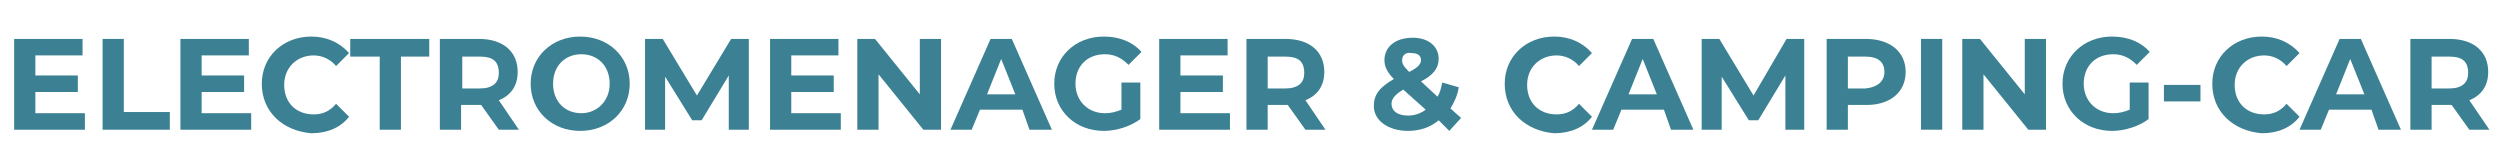
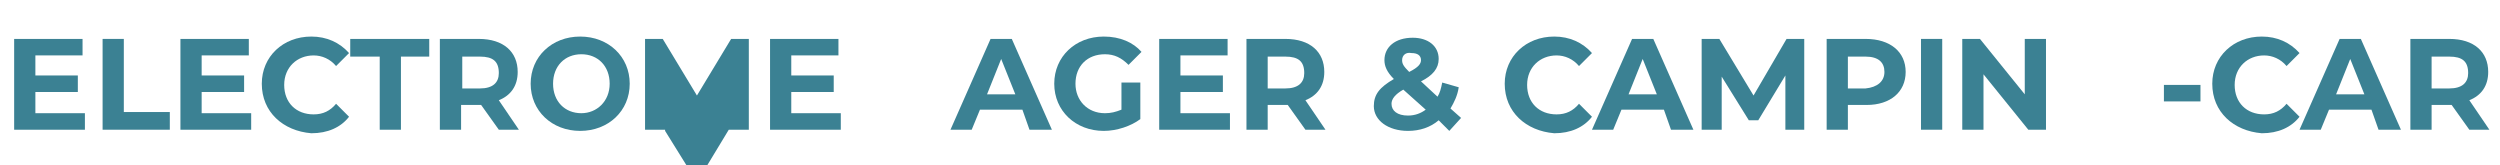
<svg xmlns="http://www.w3.org/2000/svg" version="1.1" id="Calque_1" x="0px" y="0px" viewBox="0 0 212 14" style="enable-background:new 0 0 212 14;" xml:space="preserve">
  <style type="text/css">
	.st0{enable-background:new    ;}
	.st1{fill:#3B8193;}
</style>
  <g class="st0">
    <path class="st1" d="M7.2,9.6V11h-6V3.3h5.8v1.4H3v1.7h3.6v1.4H3v1.8H7.2z" />
    <path class="st1" d="M8.7,3.3h1.8v6.2h3.9V11H8.7V3.3z" />
    <path class="st1" d="M21.3,9.6V11h-6V3.3h5.8v1.4h-4v1.7h3.6v1.4h-3.6v1.8H21.3z" />
    <path class="st1" d="M22.2,7.1c0-2.3,1.8-4,4.2-4c1.3,0,2.4,0.5,3.2,1.4l-1.1,1.1c-0.5-0.6-1.2-0.9-1.9-0.9c-1.4,0-2.5,1-2.5,2.5   s1,2.5,2.5,2.5c0.8,0,1.4-0.3,1.9-0.9l1.1,1.1c-0.7,0.9-1.8,1.4-3.2,1.4C24,11.1,22.2,9.5,22.2,7.1z" />
    <path class="st1" d="M32.2,4.8h-2.5V3.3h6.7v1.5H34V11h-1.8V4.8z" />
    <path class="st1" d="M42.3,11l-1.5-2.1h-0.1h-1.6V11h-1.8V3.3h3.3c2.1,0,3.3,1.1,3.3,2.8c0,1.2-0.6,2-1.6,2.4l1.7,2.5H42.3z    M40.7,4.8h-1.5v2.7h1.5c1.1,0,1.6-0.5,1.6-1.3C42.3,5.2,41.8,4.8,40.7,4.8z" />
    <path class="st1" d="M45,7.1c0-2.3,1.8-4,4.2-4c2.4,0,4.2,1.7,4.2,4c0,2.3-1.8,4-4.2,4C46.8,11.1,45,9.4,45,7.1z M51.7,7.1   c0-1.5-1-2.5-2.4-2.5c-1.4,0-2.4,1-2.4,2.5s1,2.5,2.4,2.5C50.6,9.6,51.7,8.6,51.7,7.1z" />
-     <path class="st1" d="M61.8,11l0-4.6l-2.3,3.8h-0.8l-2.3-3.7V11h-1.7V3.3h1.5l2.9,4.8L62,3.3h1.5l0,7.7H61.8z" />
+     <path class="st1" d="M61.8,11l-2.3,3.8h-0.8l-2.3-3.7V11h-1.7V3.3h1.5l2.9,4.8L62,3.3h1.5l0,7.7H61.8z" />
    <path class="st1" d="M71.3,9.6V11h-6V3.3h5.8v1.4h-4v1.7h3.6v1.4h-3.6v1.8H71.3z" />
-     <path class="st1" d="M79.8,3.3V11h-1.5l-3.8-4.7V11h-1.8V3.3h1.5L78,8V3.3H79.8z" />
    <path class="st1" d="M86.7,9.3h-3.6L82.4,11h-1.8L84,3.3h1.8l3.4,7.7h-1.9L86.7,9.3z M86.1,8L84.9,5L83.7,8H86.1z" />
    <path class="st1" d="M95.1,7h1.6v3.1c-0.8,0.6-2,1-3.1,1c-2.4,0-4.2-1.7-4.2-4s1.8-4,4.2-4c1.4,0,2.5,0.5,3.2,1.3l-1.1,1.1   c-0.6-0.6-1.2-0.9-2-0.9c-1.5,0-2.5,1-2.5,2.5c0,1.4,1,2.5,2.5,2.5c0.5,0,0.9-0.1,1.4-0.3V7z" />
    <path class="st1" d="M104.3,9.6V11h-6V3.3h5.8v1.4h-4v1.7h3.6v1.4h-3.6v1.8H104.3z" />
    <path class="st1" d="M110.7,11l-1.5-2.1h-0.1h-1.6V11h-1.8V3.3h3.3c2.1,0,3.3,1.1,3.3,2.8c0,1.2-0.6,2-1.6,2.4l1.7,2.5H110.7z    M109,4.8h-1.5v2.7h1.5c1.1,0,1.6-0.5,1.6-1.3C110.6,5.2,110.1,4.8,109,4.8z" />
    <path class="st1" d="M122.9,11.1l-0.9-0.9c-0.7,0.6-1.6,0.9-2.6,0.9c-1.7,0-2.9-0.9-2.9-2.1c0-1,0.5-1.6,1.7-2.3   c-0.6-0.6-0.8-1.1-0.8-1.6c0-1.1,0.9-1.9,2.4-1.9c1.3,0,2.2,0.7,2.2,1.8c0,0.8-0.5,1.4-1.5,1.9l1.4,1.3c0.2-0.3,0.3-0.7,0.4-1.2   l1.4,0.4c-0.1,0.7-0.4,1.3-0.7,1.8l0.9,0.8L122.9,11.1z M120.9,9.3l-1.9-1.7c-0.7,0.4-1,0.8-1,1.2c0,0.6,0.5,1,1.4,1   C120,9.8,120.5,9.6,120.9,9.3z M118.9,5.1c0,0.3,0.1,0.5,0.6,1c0.8-0.4,1-0.7,1-1c0-0.4-0.3-0.6-0.8-0.6   C119.2,4.4,118.9,4.7,118.9,5.1z" />
    <path class="st1" d="M127.6,7.1c0-2.3,1.8-4,4.2-4c1.3,0,2.4,0.5,3.2,1.4l-1.1,1.1c-0.5-0.6-1.2-0.9-1.9-0.9c-1.4,0-2.5,1-2.5,2.5   s1,2.5,2.5,2.5c0.8,0,1.4-0.3,1.9-0.9l1.1,1.1c-0.7,0.9-1.8,1.4-3.2,1.4C129.4,11.1,127.6,9.5,127.6,7.1z" />
    <path class="st1" d="M141.1,9.3h-3.6l-0.7,1.7H135l3.4-7.7h1.8l3.4,7.7h-1.9L141.1,9.3z M140.5,8L139.3,5L138.1,8H140.5z" />
    <path class="st1" d="M151.4,11l0-4.6l-2.3,3.8h-0.8l-2.3-3.7V11h-1.7V3.3h1.5l2.9,4.8l2.8-4.8h1.5l0,7.7H151.4z" />
    <path class="st1" d="M161.6,6.1c0,1.7-1.3,2.8-3.3,2.8h-1.6V11h-1.8V3.3h3.3C160.3,3.3,161.6,4.4,161.6,6.1z M159.8,6.1   c0-0.8-0.5-1.3-1.6-1.3h-1.5v2.7h1.5C159.2,7.4,159.8,6.9,159.8,6.1z" />
    <path class="st1" d="M162.9,3.3h1.8V11h-1.8V3.3z" />
    <path class="st1" d="M173.5,3.3V11h-1.5l-3.8-4.7V11h-1.8V3.3h1.5l3.8,4.7V3.3H173.5z" />
-     <path class="st1" d="M180.6,7h1.6v3.1c-0.8,0.6-2,1-3.1,1c-2.4,0-4.2-1.7-4.2-4s1.8-4,4.2-4c1.4,0,2.5,0.5,3.2,1.3l-1.1,1.1   c-0.6-0.6-1.2-0.9-2-0.9c-1.5,0-2.5,1-2.5,2.5c0,1.4,1,2.5,2.5,2.5c0.5,0,0.9-0.1,1.4-0.3V7z" />
    <path class="st1" d="M183.5,7.2h3.1v1.4h-3.1V7.2z" />
    <path class="st1" d="M187.6,7.1c0-2.3,1.8-4,4.2-4c1.3,0,2.4,0.5,3.2,1.4l-1.1,1.1c-0.5-0.6-1.2-0.9-1.9-0.9c-1.4,0-2.5,1-2.5,2.5   s1,2.5,2.5,2.5c0.8,0,1.4-0.3,1.9-0.9l1.1,1.1c-0.7,0.9-1.8,1.4-3.2,1.4C189.4,11.1,187.6,9.5,187.6,7.1z" />
    <path class="st1" d="M201.1,9.3h-3.6l-0.7,1.7H195l3.4-7.7h1.8l3.4,7.7h-1.9L201.1,9.3z M200.5,8L199.3,5L198.1,8H200.5z" />
    <path class="st1" d="M209.4,11l-1.5-2.1h-0.1h-1.6V11h-1.8V3.3h3.3c2.1,0,3.3,1.1,3.3,2.8c0,1.2-0.6,2-1.6,2.4l1.7,2.5H209.4z    M207.7,4.8h-1.5v2.7h1.5c1.1,0,1.6-0.5,1.6-1.3C209.3,5.2,208.8,4.8,207.7,4.8z" />
  </g>
</svg>